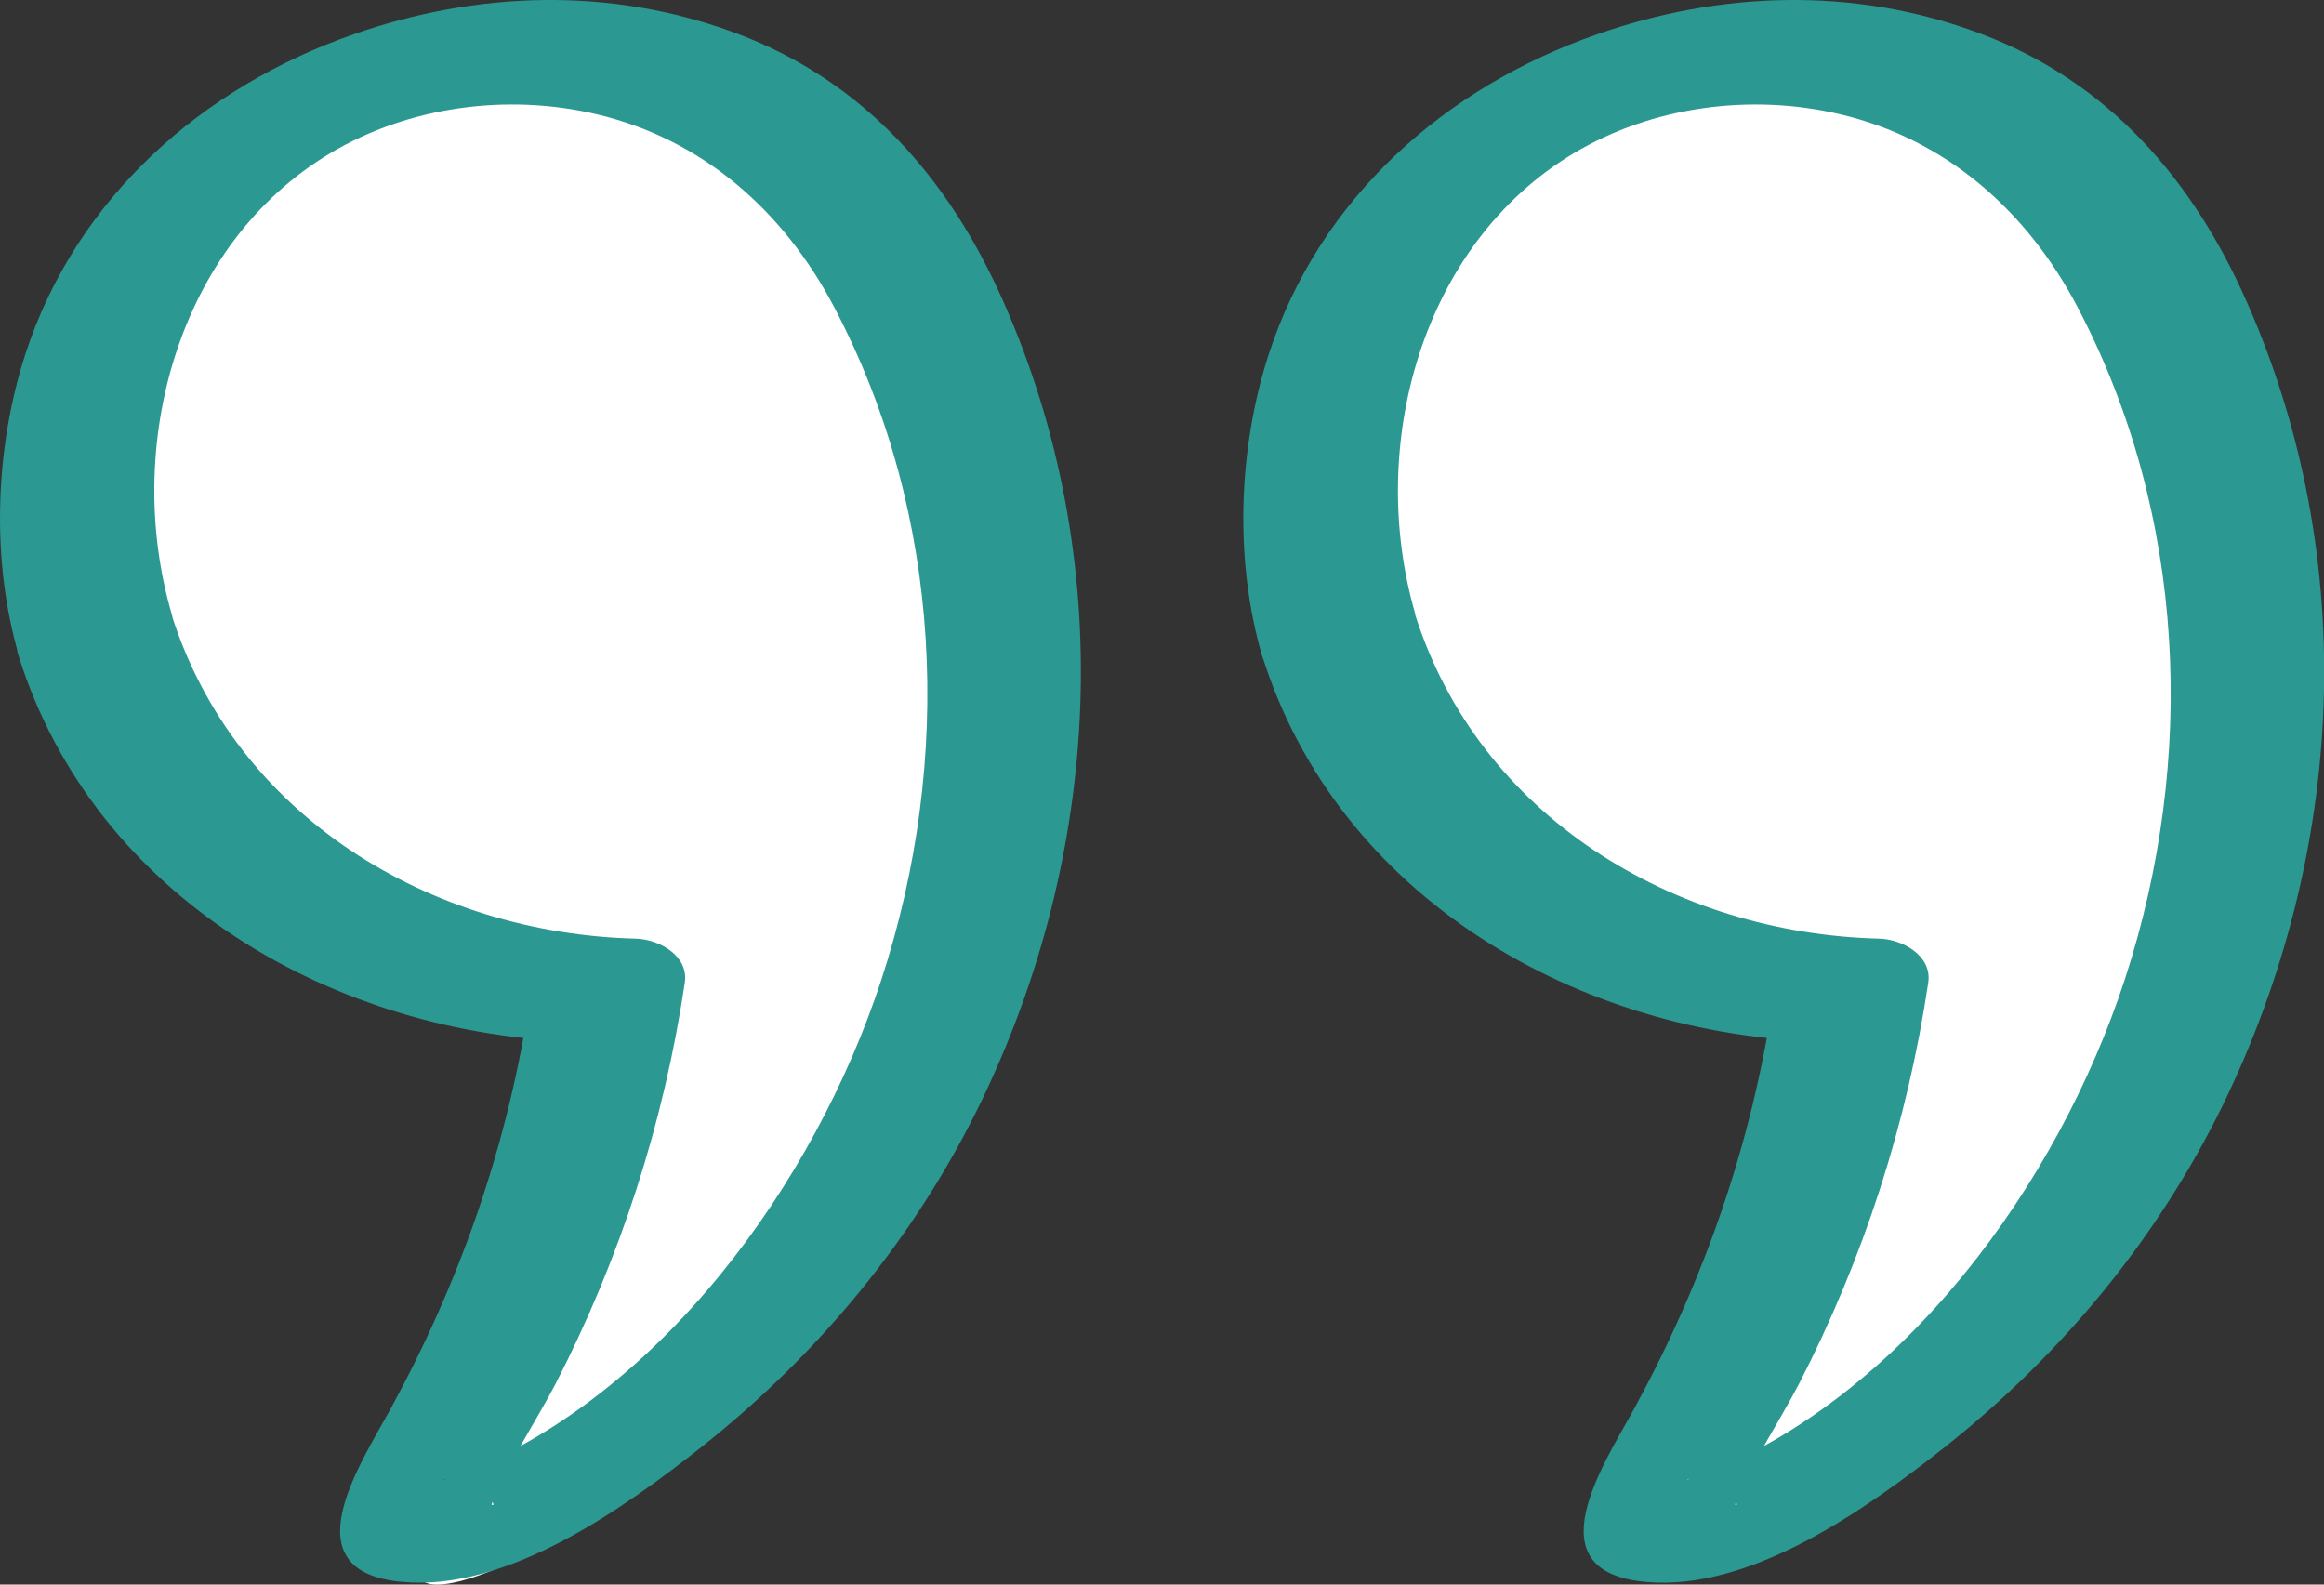
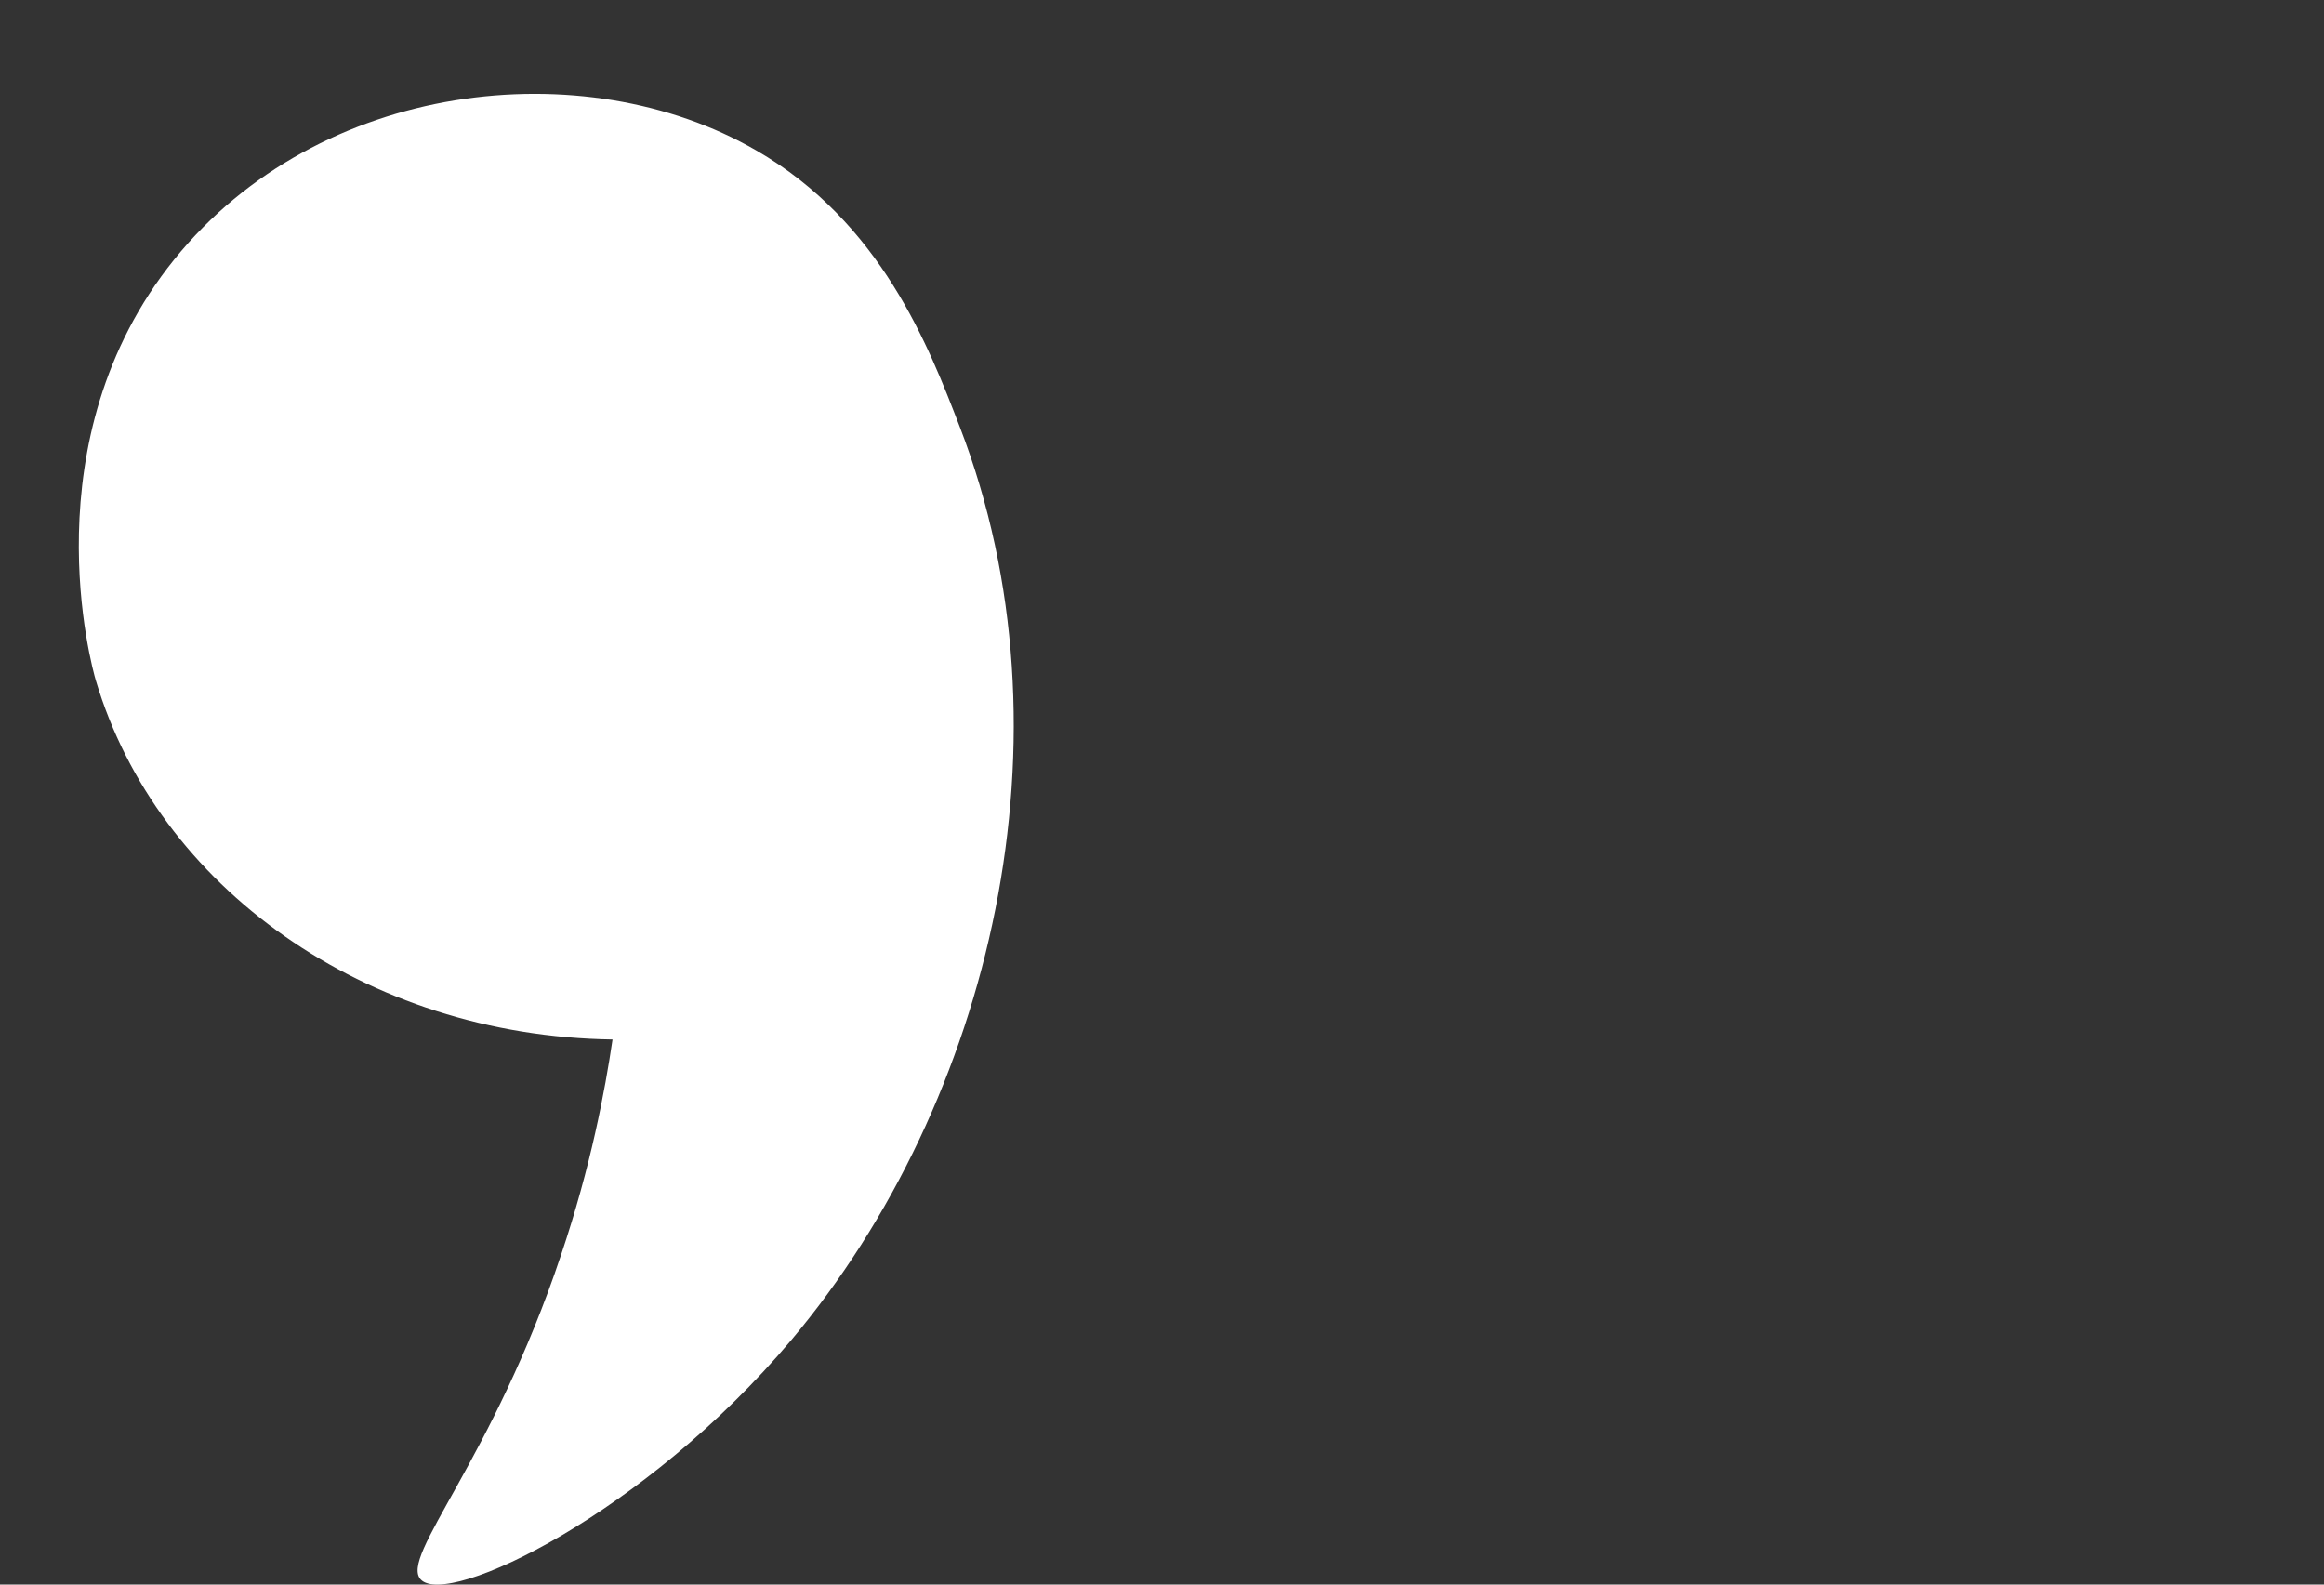
<svg xmlns="http://www.w3.org/2000/svg" width="44" height="30" viewBox="0 0 44 30" fill="none">
  <rect x="0" y="0" width="44" height="30" fill="#333333" stroke="none" />
-   <path d="M25.183 12.108C25.111 11.87 23.904 7.556 26.667 4.133C29.409 0.74 34.424 0.186 37.684 2.07C40.05 3.436 40.952 5.78 41.541 7.312C43.779 13.121 42.159 20.067 38.345 24.597C35.575 27.883 31.845 29.666 31.334 29.127C30.922 28.696 32.691 26.877 33.991 22.98C34.552 21.311 34.822 19.873 34.964 18.902C30.29 18.838 26.348 16.019 25.183 12.108Z" fill="white" />
-   <path d="M26.795 11.622C25.873 8.459 26.901 4.632 29.796 2.901C31.288 2.01 33.148 1.768 34.824 2.16C36.838 2.63 38.38 3.991 39.338 5.822C41.395 9.741 41.592 14.38 40.225 18.555C38.965 22.403 36.042 26.45 32.183 27.946C32.289 27.904 31.944 28.003 31.944 28.018C31.944 27.975 32.232 27.989 32.415 28.06C32.627 28.139 32.732 28.196 32.852 28.402C32.937 28.552 32.817 28.474 32.859 28.481C32.852 28.481 32.845 28.488 32.901 28.352C33.218 27.611 33.683 26.92 34.056 26.208C35.282 23.828 36.113 21.256 36.507 18.605C36.584 18.085 36.007 17.779 35.57 17.771C31.711 17.672 28 15.47 26.788 11.622C26.408 10.404 23.521 11.209 23.894 12.406C25.338 17.016 29.915 19.603 34.514 19.724L33.577 18.89C33.169 21.64 32.267 24.234 30.943 26.664C30.373 27.711 29 29.749 31.148 29.949C33.148 30.141 35.359 28.552 36.838 27.384C39.028 25.645 40.838 23.465 42.078 20.935C44.409 16.154 44.698 10.596 42.535 5.708C41.507 3.378 39.902 1.54 37.493 0.635C35.084 -0.27 32.535 -0.156 30.239 0.649C27.373 1.647 24.985 3.742 24.021 6.706C23.443 8.487 23.366 10.603 23.894 12.413C24.246 13.639 27.14 12.841 26.788 11.629L26.795 11.622Z" fill="#2B9891" />
  <path d="M1.815 12.885C1.744 12.648 0.537 8.334 3.3 4.911C6.042 1.517 11.057 0.963 14.317 2.847C16.683 4.213 17.585 6.558 18.174 8.089C20.412 13.899 18.792 20.845 14.978 25.375C12.207 28.661 8.478 30.444 7.967 29.905C7.555 29.473 9.324 27.654 10.623 23.757C11.185 22.089 11.454 20.651 11.597 19.68C6.923 19.615 2.98 16.797 1.815 12.885Z" fill="white" />
-   <path d="M3.25 11.622C2.327 8.459 3.356 4.632 6.252 2.901C7.745 2.01 9.605 1.768 11.282 2.16C13.296 2.63 14.839 3.991 15.797 5.822C17.855 9.741 18.052 14.38 16.685 18.555C15.424 22.403 12.5 26.45 8.64 27.946C8.745 27.904 8.4 28.003 8.4 28.018C8.4 27.975 8.689 27.989 8.872 28.06C9.084 28.139 9.189 28.196 9.309 28.402C9.394 28.552 9.274 28.474 9.316 28.481C9.309 28.481 9.302 28.488 9.358 28.352C9.675 27.611 10.14 26.92 10.514 26.208C11.74 23.828 12.571 21.256 12.965 18.605C13.043 18.085 12.465 17.779 12.028 17.771C8.168 17.672 4.455 15.47 3.243 11.622C2.863 10.404 -0.026 11.209 0.348 12.406C1.792 17.016 6.371 19.603 10.972 19.724L10.035 18.89C9.626 21.64 8.724 24.234 7.4 26.664C6.829 27.711 5.455 29.749 7.604 29.949C9.605 30.141 11.817 28.552 13.296 27.384C15.488 25.645 17.298 23.465 18.538 20.935C20.87 16.154 21.159 10.596 18.996 5.708C17.967 3.378 16.361 1.54 13.952 0.635C11.542 -0.27 8.992 -0.156 6.695 0.649C3.835 1.647 1.447 3.742 0.482 6.699C-0.096 8.48 -0.173 10.596 0.355 12.406C0.707 13.632 3.603 12.834 3.25 11.622Z" fill="#2B9891" />
</svg>